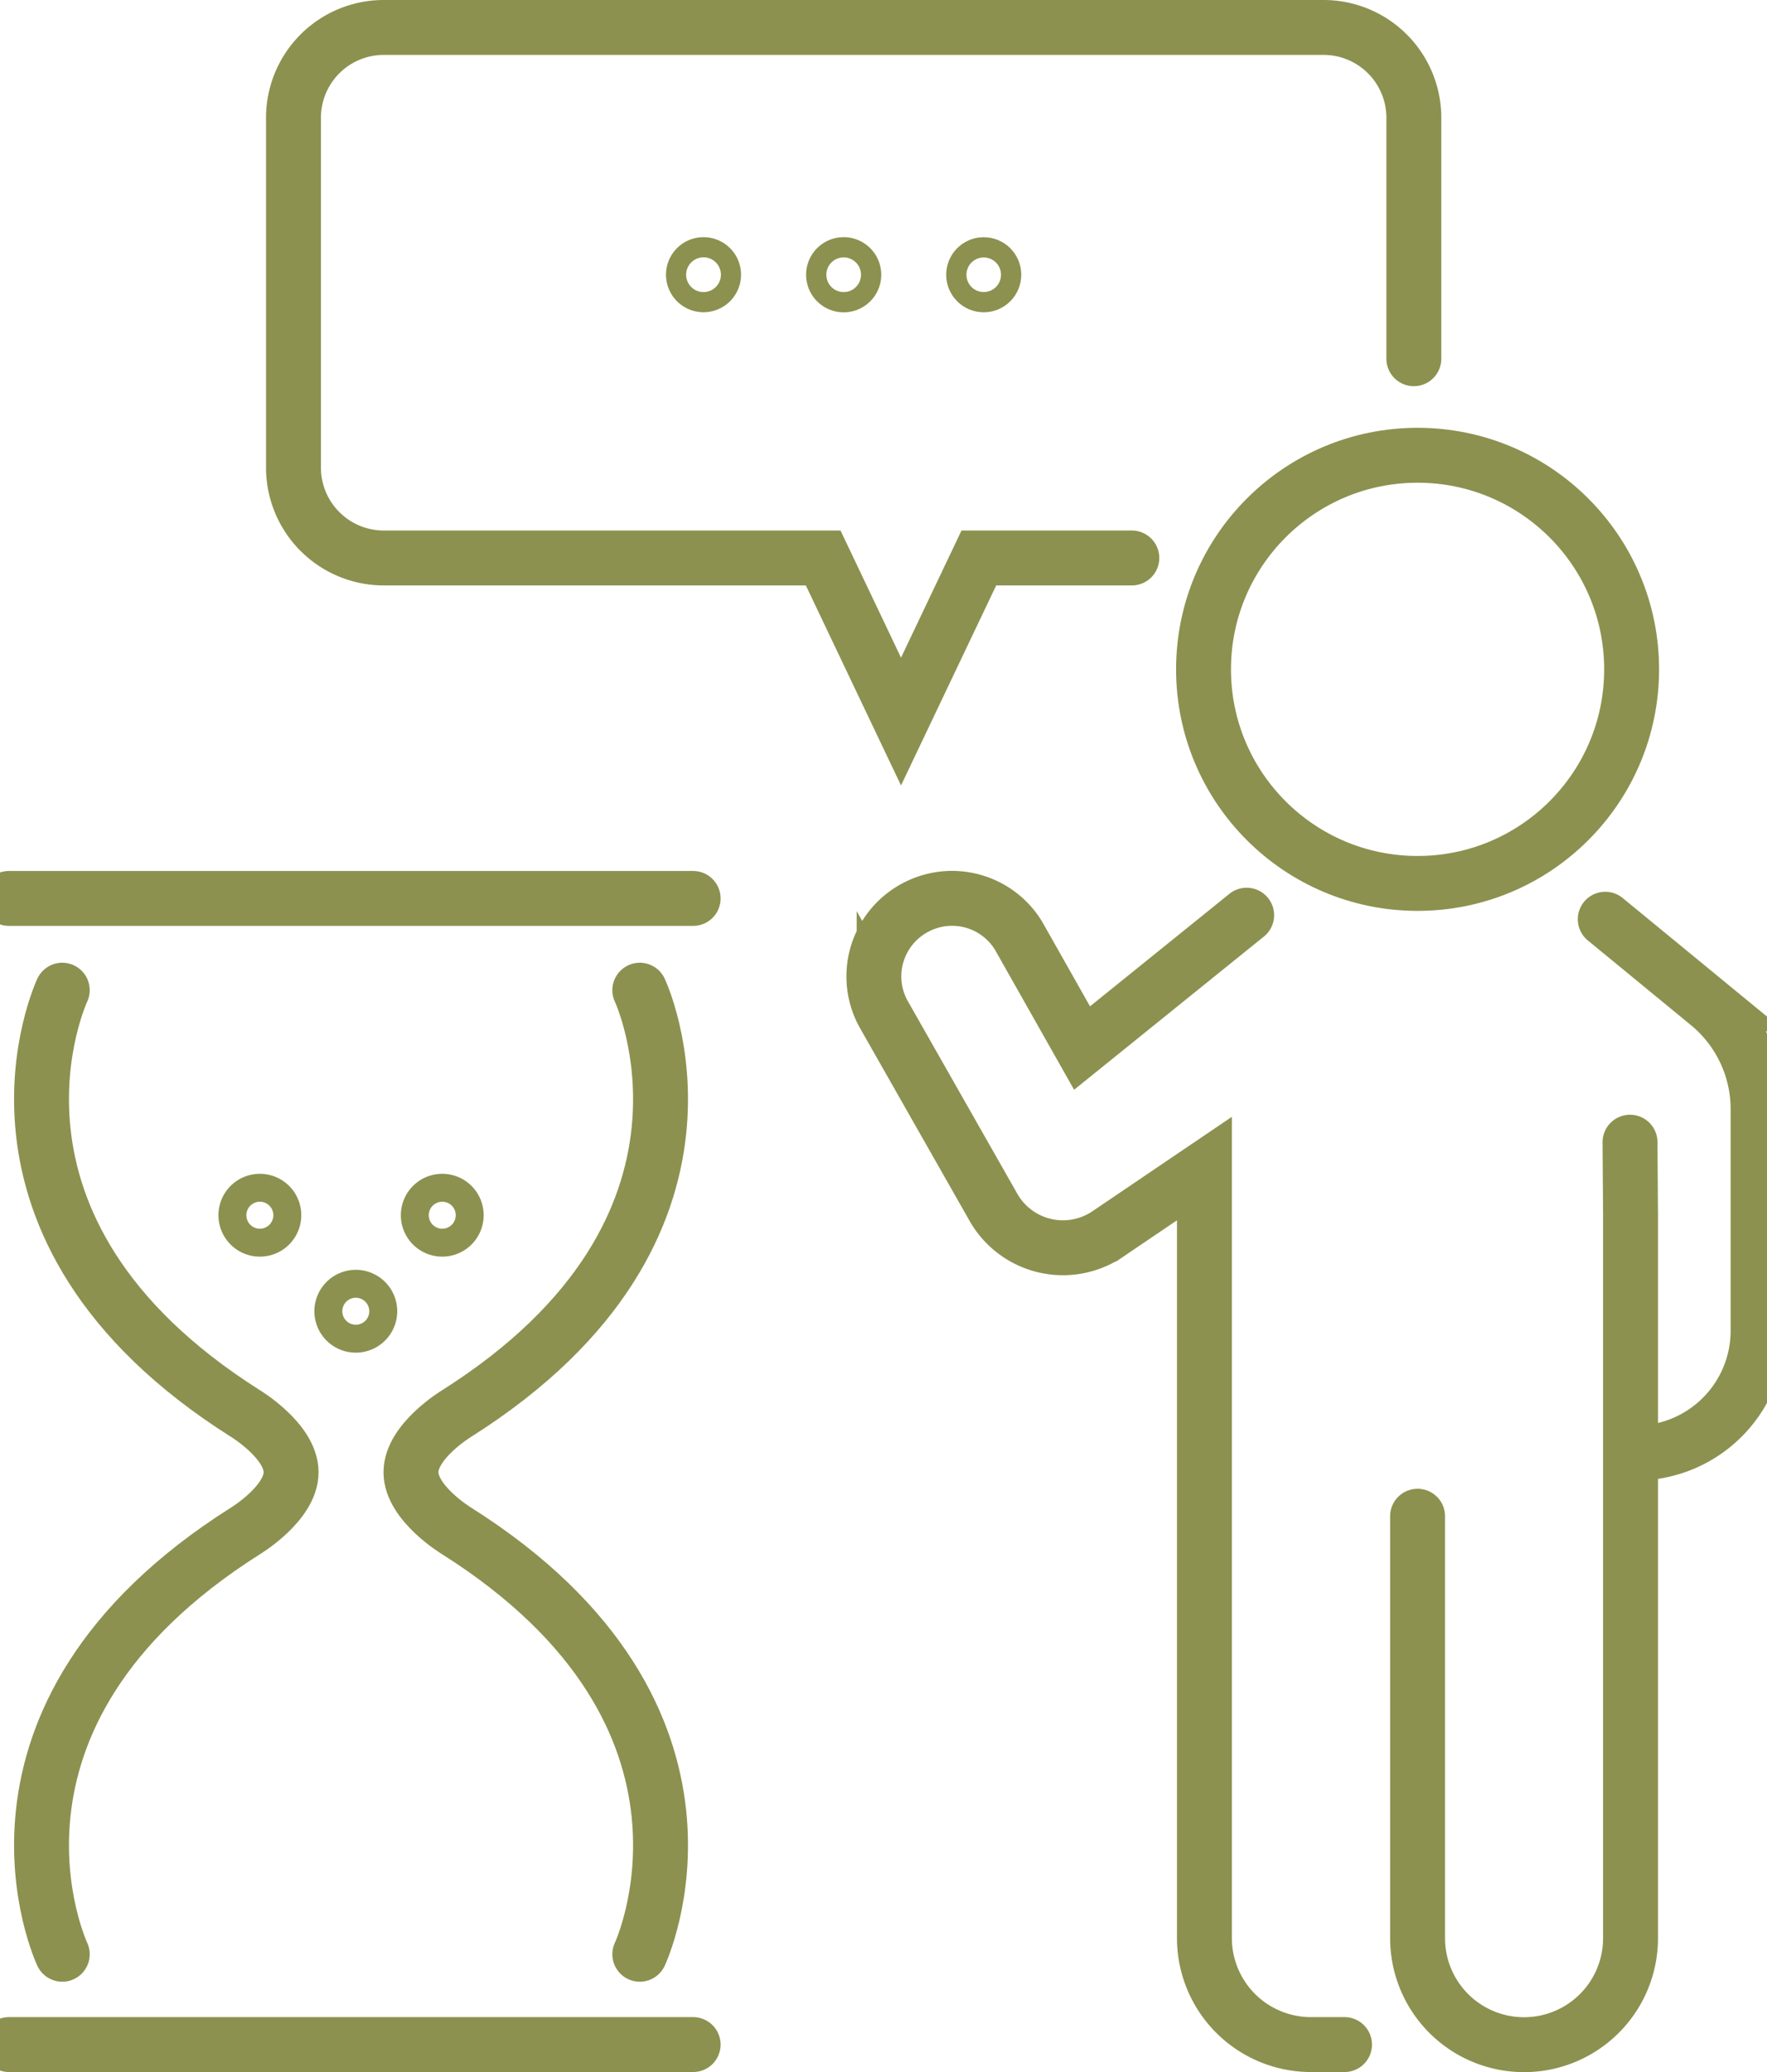
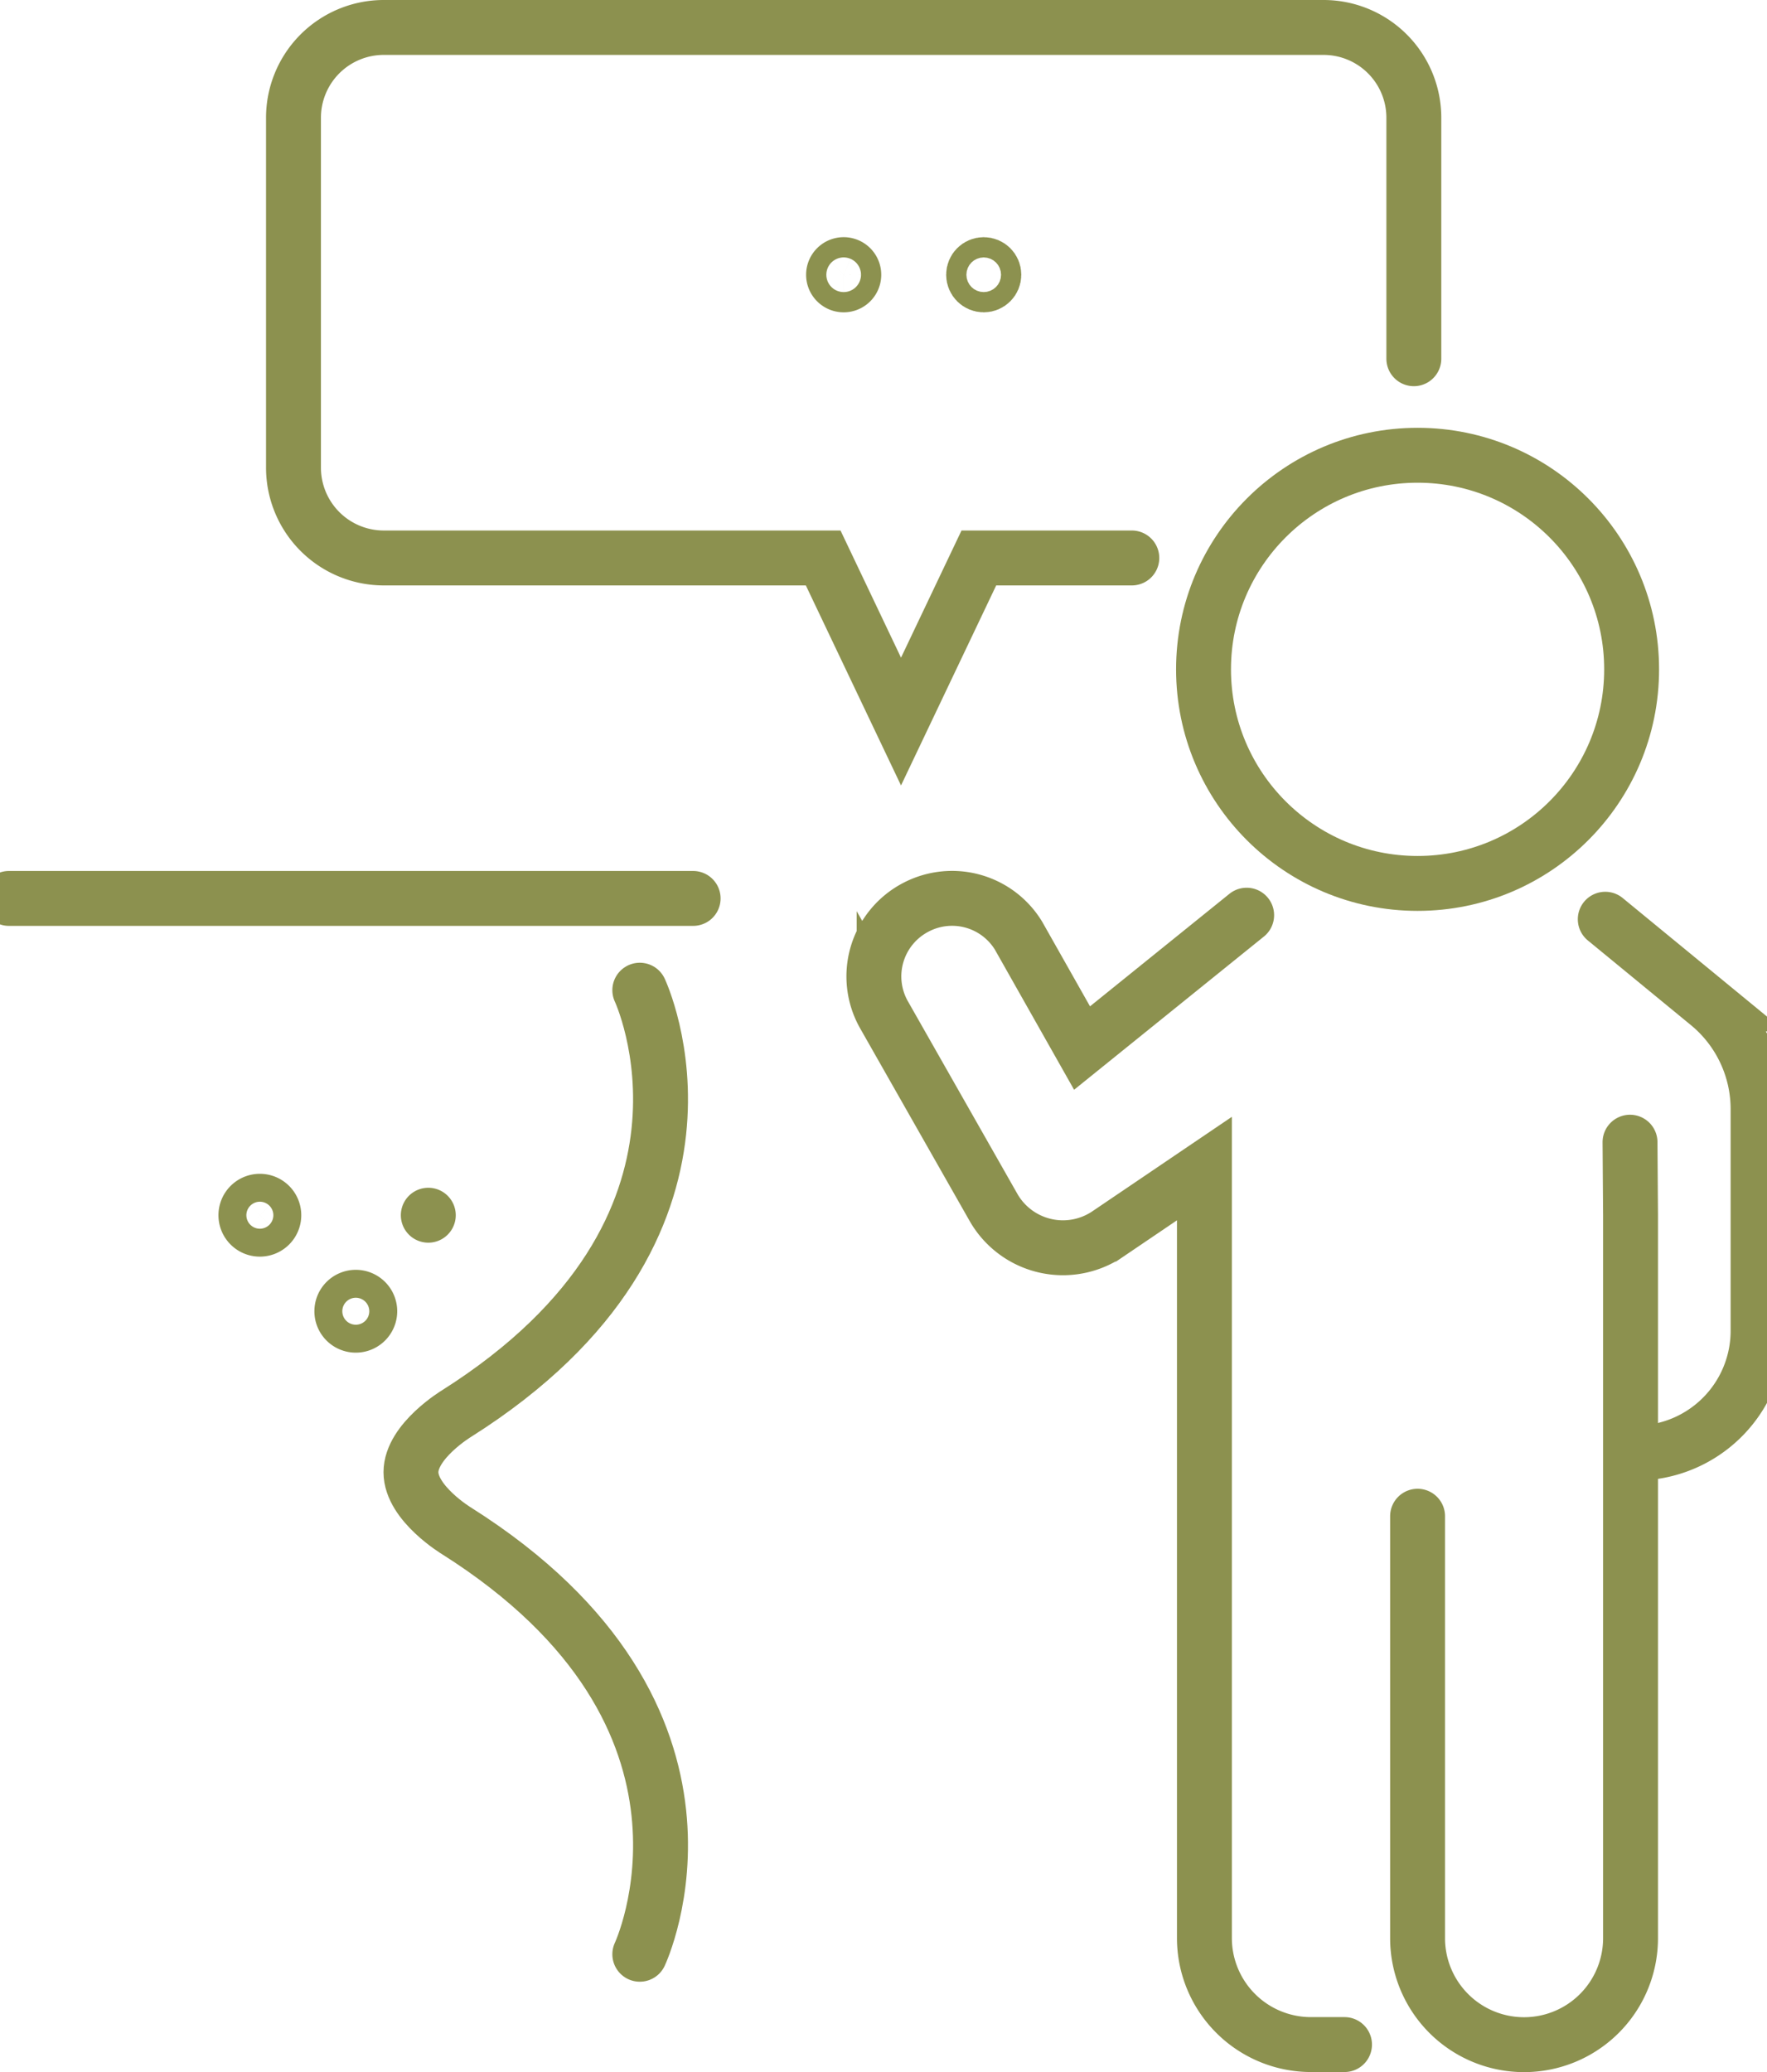
<svg xmlns="http://www.w3.org/2000/svg" preserveAspectRatio="xMidYMid slice" width="29px" height="34px" viewBox="0 0 34.767 39.924">
  <g id="Gruppe_9850" data-name="Gruppe 9850" transform="translate(-165.579 -1682.164)">
    <g id="Gruppe_9842" data-name="Gruppe 9842">
-       <path id="Pfad_8508" data-name="Pfad 8508" d="M167.136,1719.819s-2.152-4.566,3.53-8.157c0,0,.88-.531.88-1.131s-.88-1.131-.88-1.131c-5.682-3.591-3.53-8.157-3.53-8.157" fill="none" stroke="#8c914f" stroke-linecap="round" stroke-miterlimit="10" stroke-width="1.058" />
      <path id="Pfad_8509" data-name="Pfad 8509" d="M178.266,1719.819s2.152-4.566-3.53-8.157c0,0-.88-.531-.88-1.131s.88-1.131.88-1.131c5.682-3.591,3.53-8.157,3.53-8.157" fill="none" stroke="#8c914f" stroke-linecap="round" stroke-miterlimit="10" stroke-width="1.058" />
-       <line id="Linie_3631" data-name="Linie 3631" x1="13.186" transform="translate(166.108 1721.559)" fill="none" stroke="#8c914f" stroke-linecap="round" stroke-miterlimit="10" stroke-width="1.058" />
      <line id="Linie_3632" data-name="Linie 3632" x1="13.186" transform="translate(166.108 1699.475)" fill="none" stroke="#8c914f" stroke-linecap="round" stroke-miterlimit="10" stroke-width="1.058" />
      <path id="Pfad_8510" data-name="Pfad 8510" d="M172.524,1707.429a.269.269,0,1,1,.269.269A.268.268,0,0,1,172.524,1707.429Z" fill="none" stroke="#8c914f" stroke-linecap="round" stroke-miterlimit="10" stroke-width="1.058" />
      <path id="Pfad_8511" data-name="Pfad 8511" d="M170.675,1705.579a.269.269,0,1,1,.269.269A.269.269,0,0,1,170.675,1705.579Z" fill="none" stroke="#8c914f" stroke-linecap="round" stroke-miterlimit="10" stroke-width="1.058" />
-       <path id="Pfad_8512" data-name="Pfad 8512" d="M174.19,1705.579a.269.269,0,1,1,.269.269A.269.269,0,0,1,174.19,1705.579Z" fill="none" stroke="#8c914f" stroke-linecap="round" stroke-miterlimit="10" stroke-width="1.058" />
+       <path id="Pfad_8512" data-name="Pfad 8512" d="M174.19,1705.579A.269.269,0,0,1,174.19,1705.579Z" fill="none" stroke="#8c914f" stroke-linecap="round" stroke-miterlimit="10" stroke-width="1.058" />
    </g>
    <g id="Gruppe_9847" data-name="Gruppe 9847">
      <g id="Gruppe_9846" data-name="Gruppe 9846">
        <g id="Gruppe_9845" data-name="Gruppe 9845">
          <g id="Gruppe_9844" data-name="Gruppe 9844">
            <g id="Gruppe_9843" data-name="Gruppe 9843">
              <path id="Pfad_8513" data-name="Pfad 8513" d="M196.872,1699.876l1.986,1.631a2.626,2.626,0,0,1,.959,2.028v4.27a2.357,2.357,0,0,1-2.357,2.357h0" fill="none" stroke="#8c914f" stroke-linecap="round" stroke-miterlimit="10" stroke-width="1.058" />
              <path id="Pfad_8514" data-name="Pfad 8514" d="M191.847,1721.559H191.2a2.053,2.053,0,0,1-2.053-2.052V1704.68l-1.865,1.263a1.541,1.541,0,0,1-2.2-.515l-2.107-3.706a1.5,1.5,0,0,1,.609-2.075h0a1.5,1.5,0,0,1,1.981.546l1.224,2.165,3.172-2.56" fill="none" stroke="#8c914f" stroke-linecap="round" stroke-miterlimit="10" stroke-width="1.058" />
              <path id="Pfad_8515" data-name="Pfad 8515" d="M197.349,1704.172l.01,1.4v13.937a2.052,2.052,0,0,1-2.052,2.052h0a2.052,2.052,0,0,1-2.052-2.052v-8.13" fill="none" stroke="#8c914f" stroke-linecap="round" stroke-miterlimit="10" stroke-width="1.058" />
              <circle id="Ellipse_537" data-name="Ellipse 537" cx="4.125" cy="4.125" r="4.125" transform="translate(189.13 1690.936)" fill="none" stroke="#8c914f" stroke-linecap="round" stroke-miterlimit="10" stroke-width="1.058" />
            </g>
          </g>
        </g>
      </g>
    </g>
    <g id="Gruppe_9849" data-name="Gruppe 9849">
      <path id="Pfad_8516" data-name="Pfad 8516" d="M187.748,1692.915H184.8l-1.5,3.152-1.5-3.152h-8.467a1.741,1.741,0,0,1-1.741-1.742v-6.739a1.74,1.74,0,0,1,1.741-1.741h18.109a1.74,1.74,0,0,1,1.741,1.741v4.642" fill="none" stroke="#8c914f" stroke-linecap="round" stroke-miterlimit="10" stroke-width="1.058" />
      <g id="Gruppe_9848" data-name="Gruppe 9848">
        <circle id="Ellipse_538" data-name="Ellipse 538" cx="0.195" cy="0.195" r="0.195" transform="translate(184.699 1687.263)" fill="none" stroke="#8c914f" stroke-linecap="round" stroke-miterlimit="10" stroke-width="1.058" />
        <path id="Pfad_8517" data-name="Pfad 8517" d="M182,1687.457a.195.195,0,1,0,.2-.194A.195.195,0,0,0,182,1687.457Z" fill="none" stroke="#8c914f" stroke-linecap="round" stroke-miterlimit="10" stroke-width="1.058" />
-         <path id="Pfad_8518" data-name="Pfad 8518" d="M179.3,1687.457a.194.194,0,1,0,.194-.194A.194.194,0,0,0,179.3,1687.457Z" fill="none" stroke="#8c914f" stroke-linecap="round" stroke-miterlimit="10" stroke-width="1.058" />
      </g>
    </g>
  </g>
</svg>